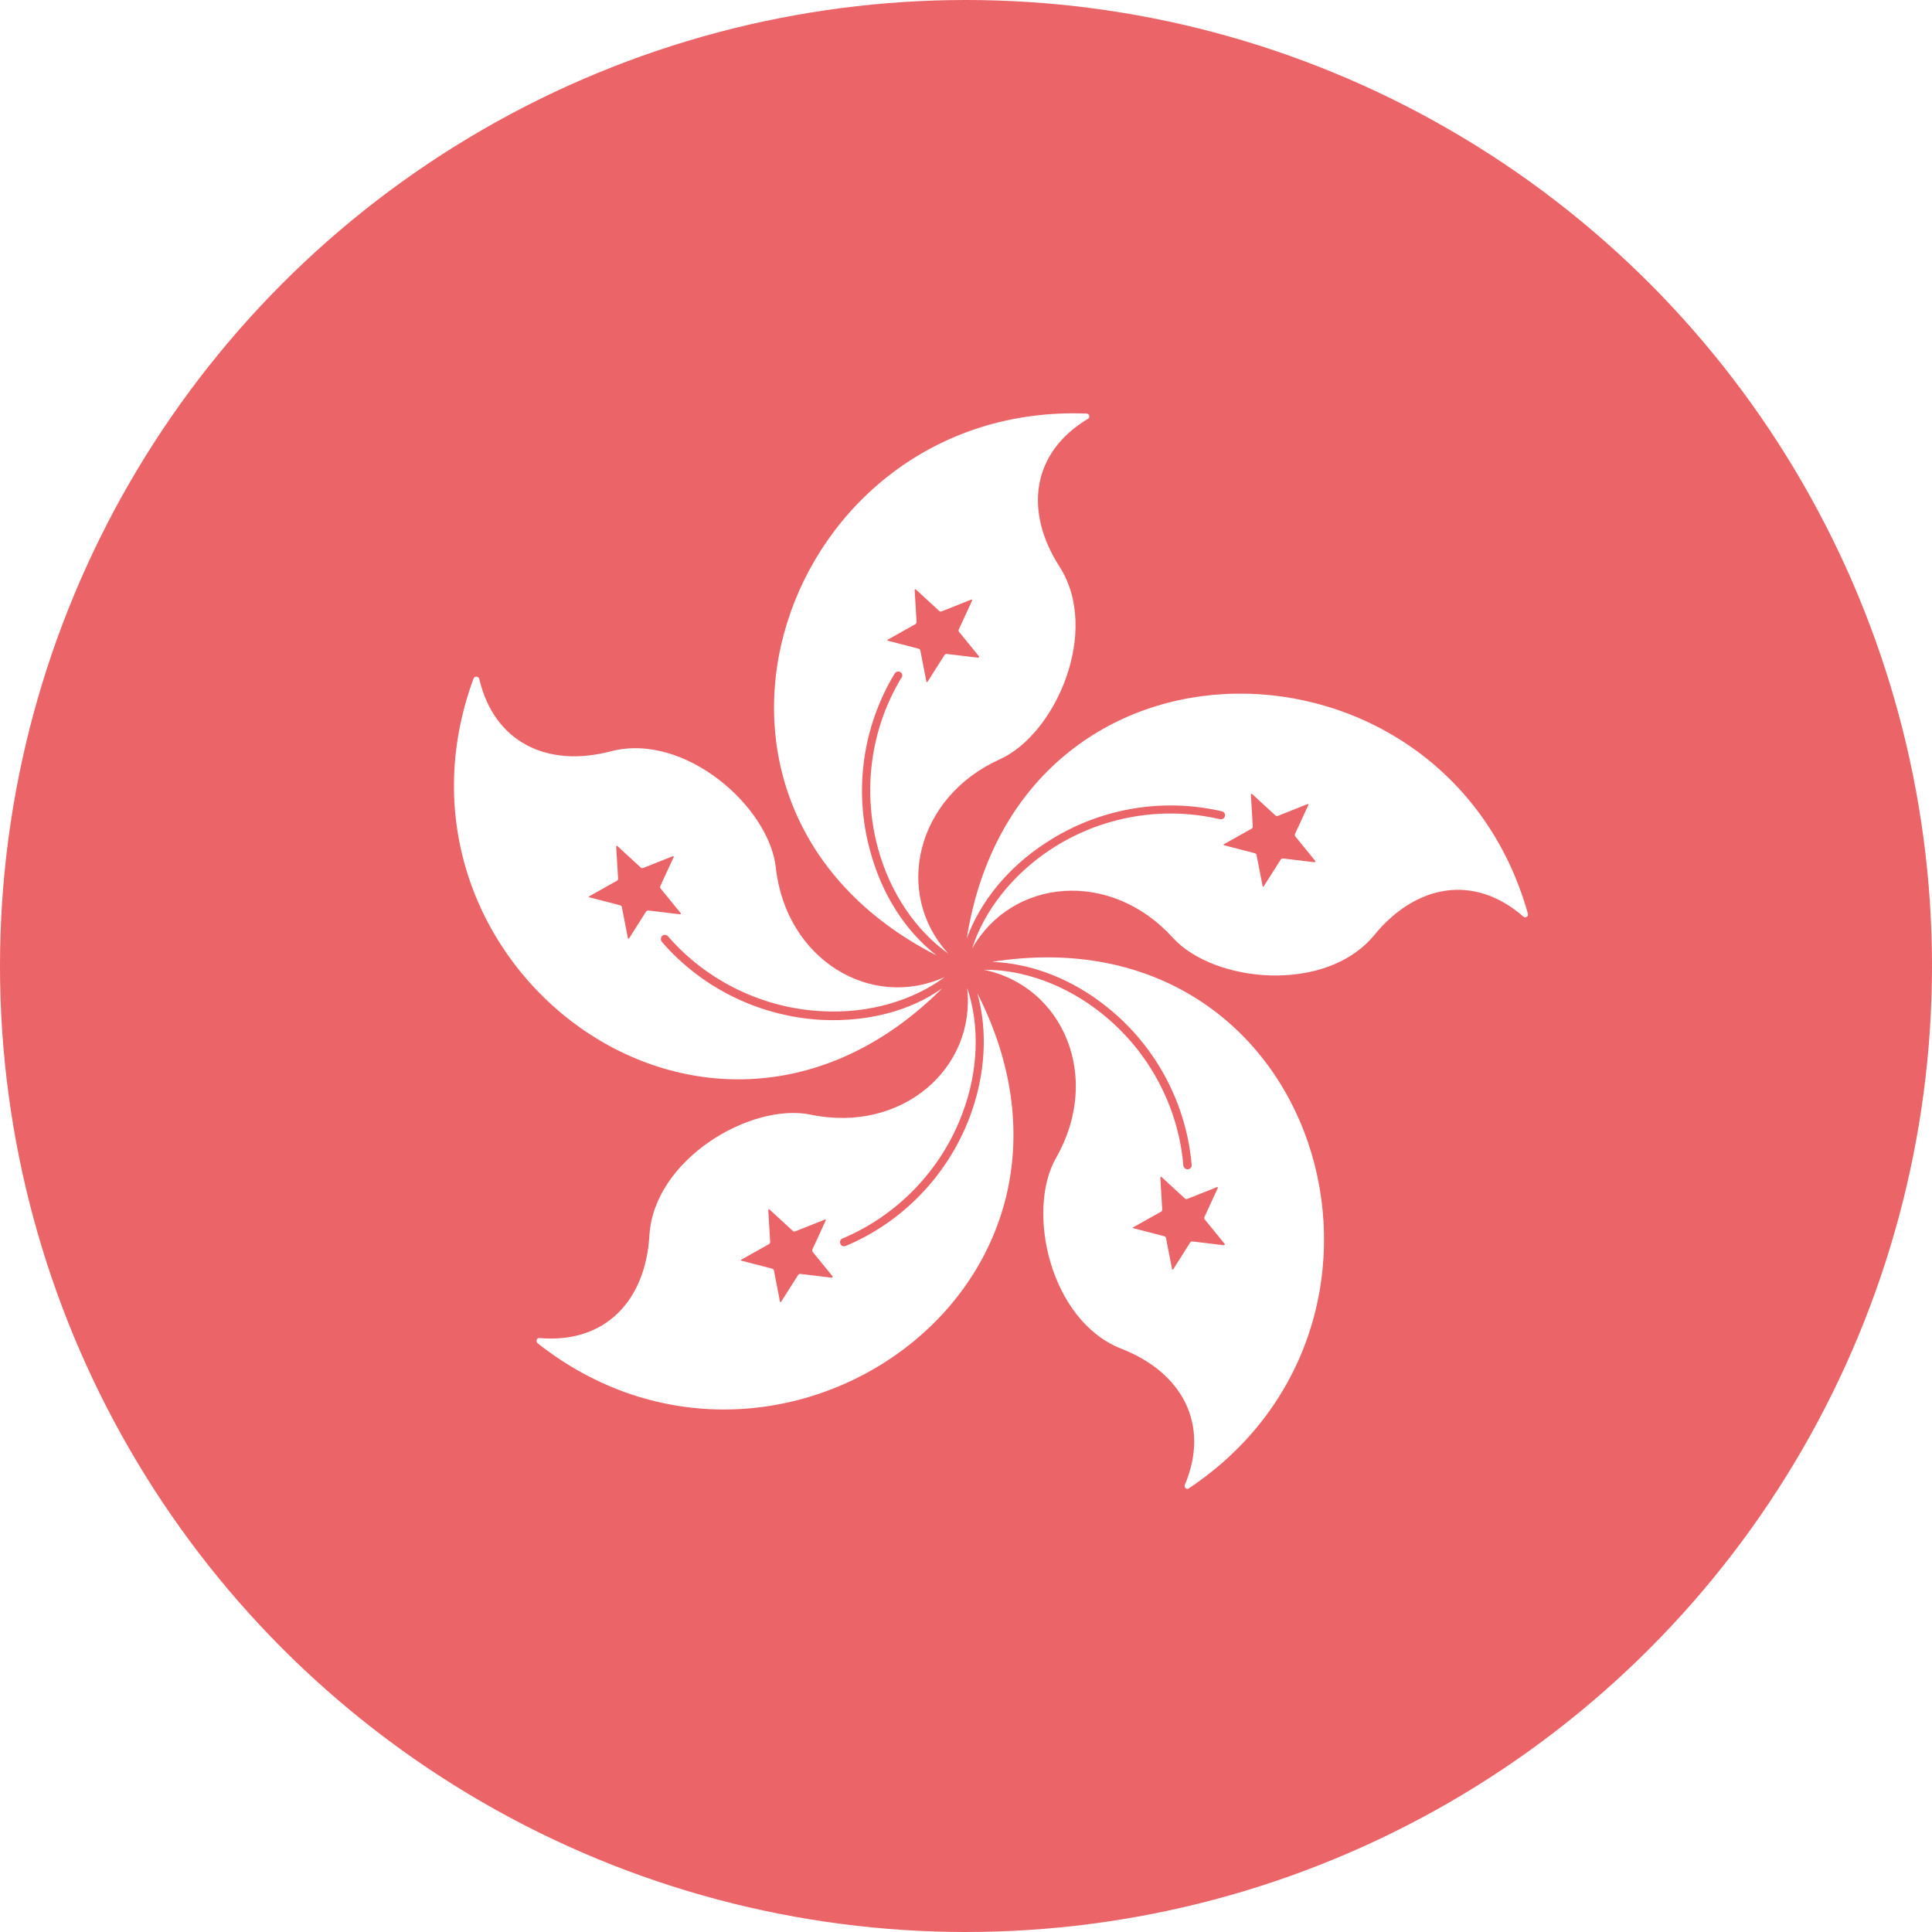
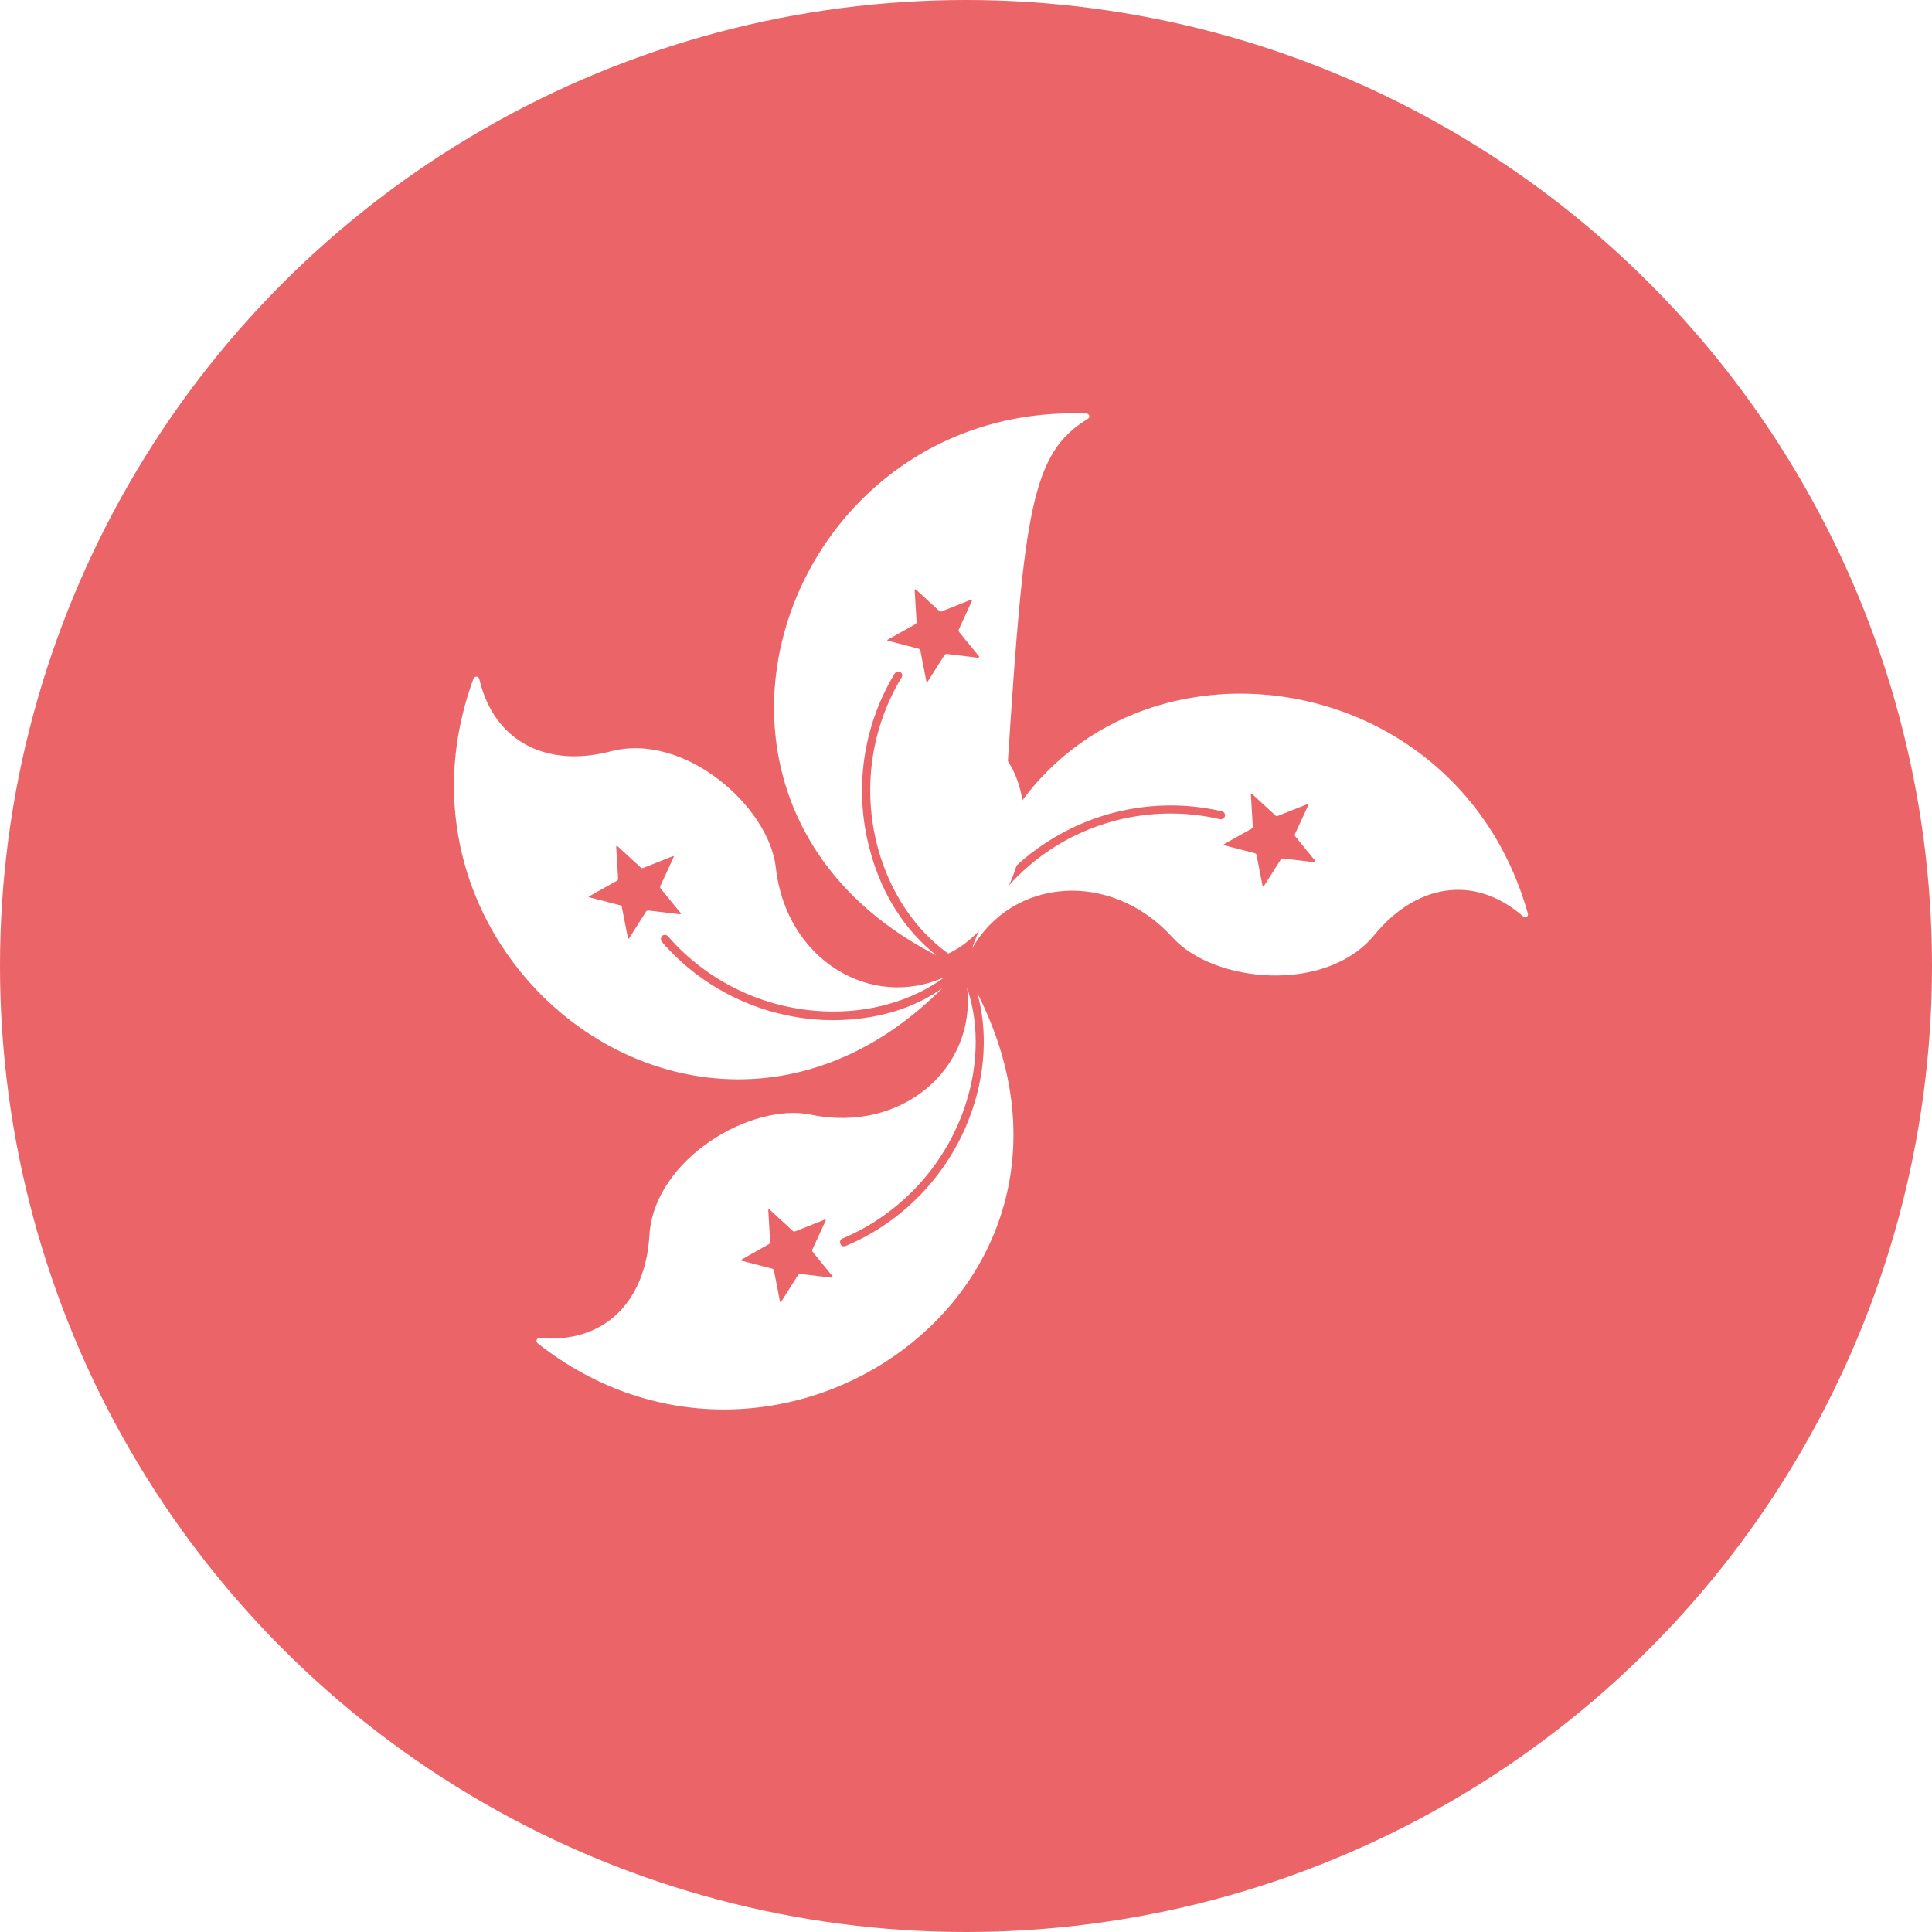
<svg xmlns="http://www.w3.org/2000/svg" xmlns:xlink="http://www.w3.org/1999/xlink" version="1.1" id="Flag" x="0px" y="0px" viewBox="0 0 512 512" style="enable-background:new 0 0 512 512;" xml:space="preserve">
  <style type="text/css">
	.st0{clip-path:url(#SVGID_2_);}
	.st1{fill:#EB6468;}
	.st2{fill:#FFFFFF;}
</style>
  <g>
    <defs>
      <circle id="SVGID_1_" cx="256" cy="256" r="256" />
    </defs>
    <clipPath id="SVGID_2_">
      <use xlink:href="#SVGID_1_" style="overflow:visible;" />
    </clipPath>
    <g class="st0">
      <rect x="0" y="0" class="st1" width="512" height="512" />
      <g>
-         <path class="st2" d="M288.3,111c0.7-0.4,0.4-1.4-0.4-1.4c-80.4-3.1-118,103.6-39.7,143.6c-8.2-6.4-14.5-16.1-17.6-27.7     c-4.4-15.9-2-33,6.5-47c0.3-0.5,1-0.7,1.5-0.4c0.5,0.3,0.7,1,0.3,1.5c-8.2,13.5-10.4,30-6.2,45.3c3.2,11.7,10,21.7,18.6,27.8     c-14.5-15.8-8.7-41.4,13.7-51.5c14.8-6.7,26.7-34,15.8-51C271.4,135.6,273.3,120,288.3,111z M259.2,174.3l-8.3-1     c-0.2,0-0.5,0.1-0.6,0.3l-4.5,7.1c-0.1,0.1-0.3,0.1-0.3-0.1l-1.6-8.2c0-0.2-0.2-0.4-0.5-0.5l-8.1-2.1c-0.2,0-0.2-0.3,0-0.3     l7.3-4.1c0.2-0.1,0.3-0.3,0.3-0.6l-0.5-8.4c0-0.2,0.2-0.3,0.3-0.2l6.2,5.7c0.2,0.2,0.4,0.2,0.7,0.1l7.8-3.1     c0.2-0.1,0.3,0.1,0.2,0.3l-3.5,7.6c-0.1,0.2-0.1,0.5,0.1,0.7l5.3,6.5C259.5,174.1,259.3,174.3,259.2,174.3z" />
+         <path class="st2" d="M288.3,111c0.7-0.4,0.4-1.4-0.4-1.4c-80.4-3.1-118,103.6-39.7,143.6c-8.2-6.4-14.5-16.1-17.6-27.7     c-4.4-15.9-2-33,6.5-47c0.3-0.5,1-0.7,1.5-0.4c0.5,0.3,0.7,1,0.3,1.5c-8.2,13.5-10.4,30-6.2,45.3c3.2,11.7,10,21.7,18.6,27.8     c14.8-6.7,26.7-34,15.8-51C271.4,135.6,273.3,120,288.3,111z M259.2,174.3l-8.3-1     c-0.2,0-0.5,0.1-0.6,0.3l-4.5,7.1c-0.1,0.1-0.3,0.1-0.3-0.1l-1.6-8.2c0-0.2-0.2-0.4-0.5-0.5l-8.1-2.1c-0.2,0-0.2-0.3,0-0.3     l7.3-4.1c0.2-0.1,0.3-0.3,0.3-0.6l-0.5-8.4c0-0.2,0.2-0.3,0.3-0.2l6.2,5.7c0.2,0.2,0.4,0.2,0.7,0.1l7.8-3.1     c0.2-0.1,0.3,0.1,0.2,0.3l-3.5,7.6c-0.1,0.2-0.1,0.5,0.1,0.7l5.3,6.5C259.5,174.1,259.3,174.3,259.2,174.3z" />
        <path class="st2" d="M256.2,248.7c3.6-9.8,10.9-18.8,20.9-25.3c13.8-9.1,30.7-12.1,46.7-8.4c0.6,0.1,1,0.8,0.8,1.3     c-0.1,0.6-0.7,0.9-1.3,0.8c-15.4-3.6-31.7-0.7-45,8.1c-10.1,6.7-17.5,16.2-20.7,26.2c10.6-18.7,36.7-21.1,53.2-2.9     c10.9,12,40.6,14.9,53.4-0.7c10.9-13.3,26.3-16.4,39.5-4.9c0.6,0.5,1.4,0,1.2-0.8C383.1,164.7,270,161.9,256.2,248.7z      M348.3,228.5l-8.3-1c-0.2,0-0.5,0.1-0.6,0.3l-4.5,7.1c-0.1,0.1-0.3,0.1-0.3-0.1l-1.6-8.2c0-0.2-0.2-0.4-0.5-0.5l-8.1-2.1     c-0.2,0-0.2-0.3,0-0.3l7.3-4.1c0.2-0.1,0.3-0.3,0.3-0.6l-0.5-8.4c0-0.2,0.2-0.3,0.3-0.2l6.2,5.7c0.2,0.2,0.4,0.2,0.7,0.1l7.8-3.1     c0.2-0.1,0.3,0.1,0.2,0.3l-3.5,7.6c-0.1,0.2-0.1,0.5,0.1,0.7l5.3,6.5C348.6,228.3,348.5,228.5,348.3,228.5z" />
-         <path class="st2" d="M262.9,254.9c10.4,0.4,21.2,4.5,30.5,12c12.9,10.3,21,25.5,22.4,41.8c0.1,0.6-0.4,1.1-1,1.2     c-0.6,0-1.1-0.4-1.2-1c-1.3-15.7-9.2-30.4-21.6-40.3c-9.5-7.6-20.8-11.7-31.3-11.6c21,4.3,31.4,28.4,19.2,49.8     c-8.1,14.1-1.6,43.2,17.2,50.6c16,6.2,23.7,19.9,16.9,36.1c-0.3,0.7,0.5,1.4,1.1,0.9C382,349.7,349.7,241.2,262.9,254.9z      M324.3,330l-8.3-1c-0.2,0-0.5,0.1-0.6,0.3l-4.5,7.1c-0.1,0.1-0.3,0.1-0.3-0.1l-1.6-8.2c0-0.2-0.2-0.4-0.5-0.5l-8.1-2.1     c-0.2,0-0.2-0.3,0-0.3l7.3-4.1c0.2-0.1,0.3-0.3,0.3-0.6l-0.5-8.4c0-0.2,0.2-0.3,0.3-0.2l6.2,5.7c0.2,0.2,0.4,0.2,0.7,0.1l7.8-3.1     c0.2-0.1,0.3,0.1,0.2,0.3l-3.5,7.6c-0.1,0.2-0.1,0.5,0.1,0.7l5.3,6.5C324.6,329.8,324.5,330,324.3,330z" />
        <path class="st2" d="M259,263.2c2.8,10,2.2,21.6-2,32.8c-5.8,15.4-17.8,27.9-32.9,34.2c-0.6,0.2-1.2,0-1.4-0.6     c-0.2-0.6,0-1.2,0.6-1.4c14.5-6.1,26.1-18.1,31.7-33c4.3-11.3,4.7-23.4,1.3-33.4c2.4,21.3-17.3,38.6-41.4,33.6     c-15.9-3.3-41.6,11.8-42.8,32c-1,17.2-11.6,28.7-29.1,27.2c-0.8-0.1-1.1,0.9-0.5,1.4C205.7,405.8,298.8,341.5,259,263.2z      M220.4,338.6l-8.3-1c-0.2,0-0.5,0.1-0.6,0.3l-4.5,7.1c-0.1,0.1-0.3,0.1-0.3-0.1l-1.6-8.2c0-0.2-0.2-0.4-0.5-0.5l-8.1-2.1     c-0.2,0-0.2-0.3,0-0.3l7.3-4.1c0.2-0.1,0.3-0.3,0.3-0.6l-0.5-8.4c0-0.2,0.2-0.3,0.3-0.2l6.2,5.7c0.2,0.2,0.4,0.2,0.7,0.1l7.8-3.1     c0.2-0.1,0.3,0.1,0.2,0.3l-3.5,7.6c-0.1,0.2-0.1,0.5,0.1,0.7l5.3,6.5C220.7,338.4,220.5,338.6,220.4,338.6z" />
        <path class="st2" d="M218.1,270.3c-16.5-0.8-32-8.3-42.7-20.7c-0.4-0.5-0.3-1.2,0.1-1.6c0.5-0.4,1.1-0.3,1.5,0.1     c10.3,11.9,25.3,19.2,41.2,19.9c12.1,0.6,23.7-2.8,32.2-9.1c-19.5,8.9-42.1-4.5-44.8-29c-1.8-16.1-24.1-35.9-43.7-30.8     c-16.7,4.4-30.9-2.2-34.9-19.2c-0.2-0.7-1.2-0.8-1.5-0.1c-27.8,75.5,62.1,144.2,124.2,82.1C241.3,267.9,230.1,270.8,218.1,270.3z      M171.2,241.6l-4.5,7.1c-0.1,0.1-0.3,0.1-0.3-0.1l-1.6-8.2c0-0.2-0.2-0.4-0.5-0.5l-8.1-2.1c-0.2,0-0.2-0.3,0-0.3l7.3-4.1     c0.2-0.1,0.3-0.3,0.3-0.6l-0.5-8.4c0-0.2,0.2-0.3,0.3-0.2l6.2,5.7c0.2,0.2,0.4,0.2,0.7,0.1l7.8-3.1c0.2-0.1,0.3,0.1,0.2,0.3     l-3.5,7.6c-0.1,0.2-0.1,0.5,0.1,0.7l5.3,6.5c0.1,0.1,0,0.3-0.2,0.3l-8.3-1C171.5,241.3,171.3,241.4,171.2,241.6z" />
      </g>
    </g>
  </g>
</svg>